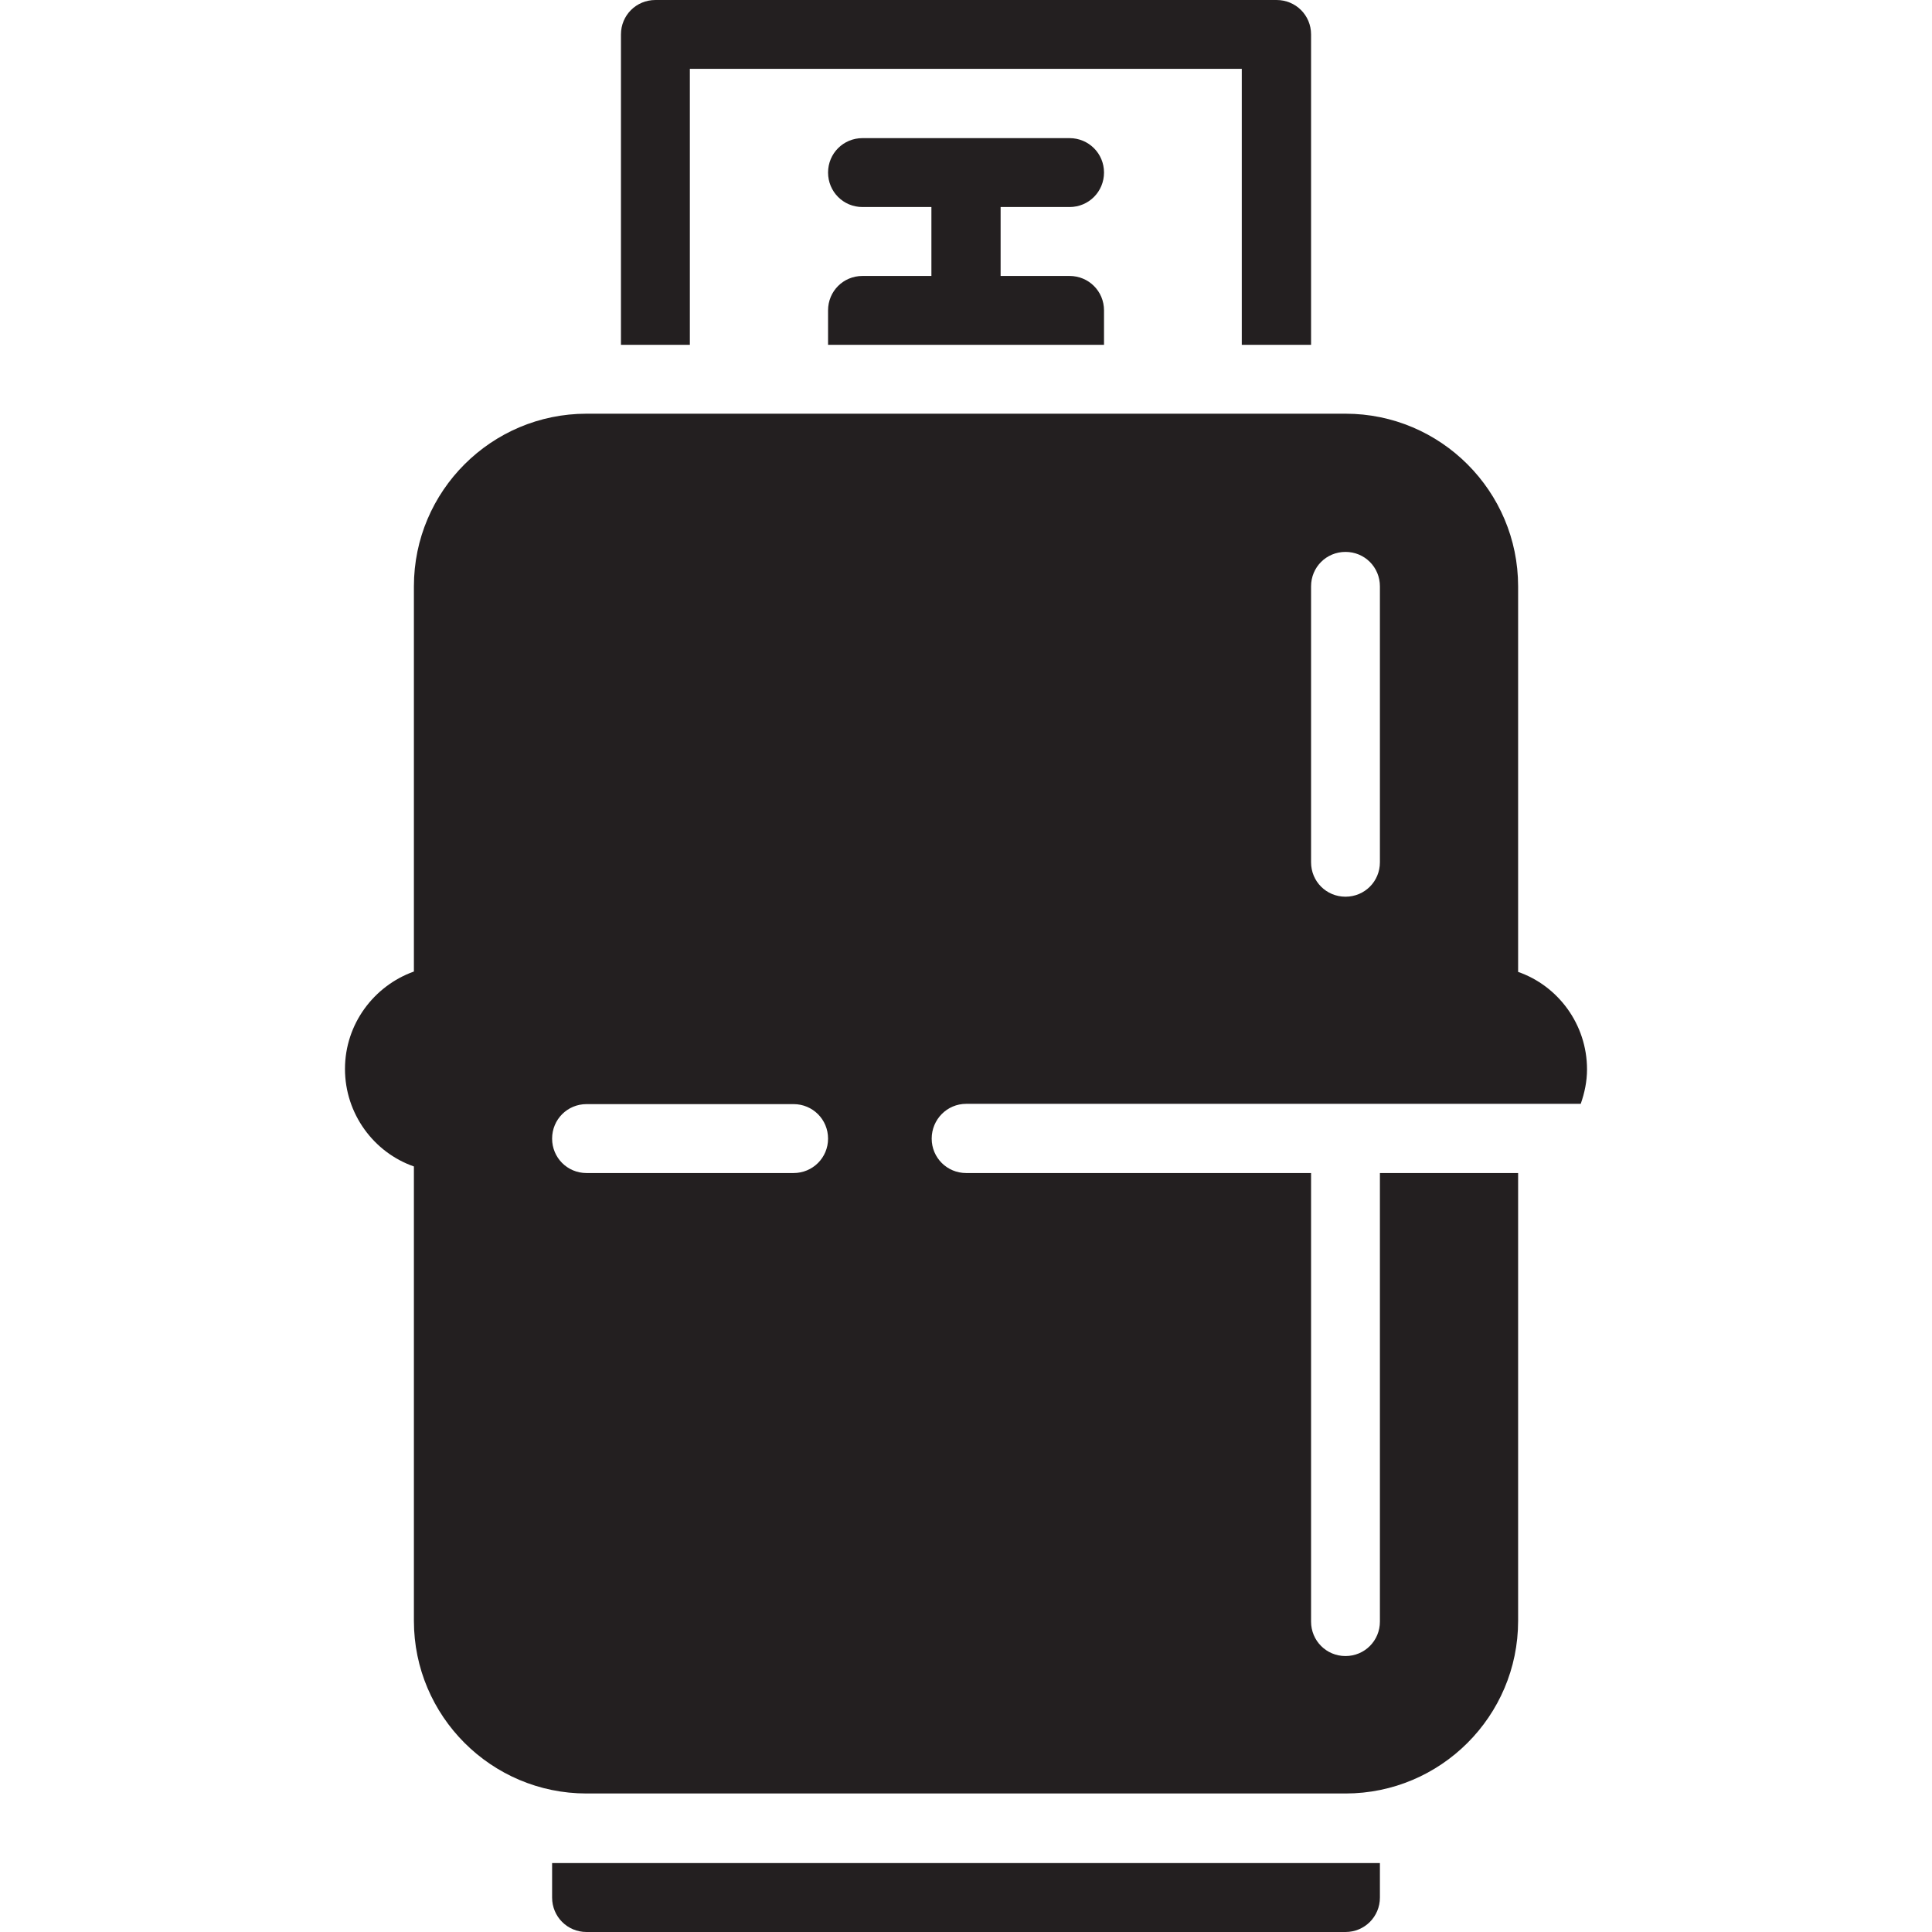
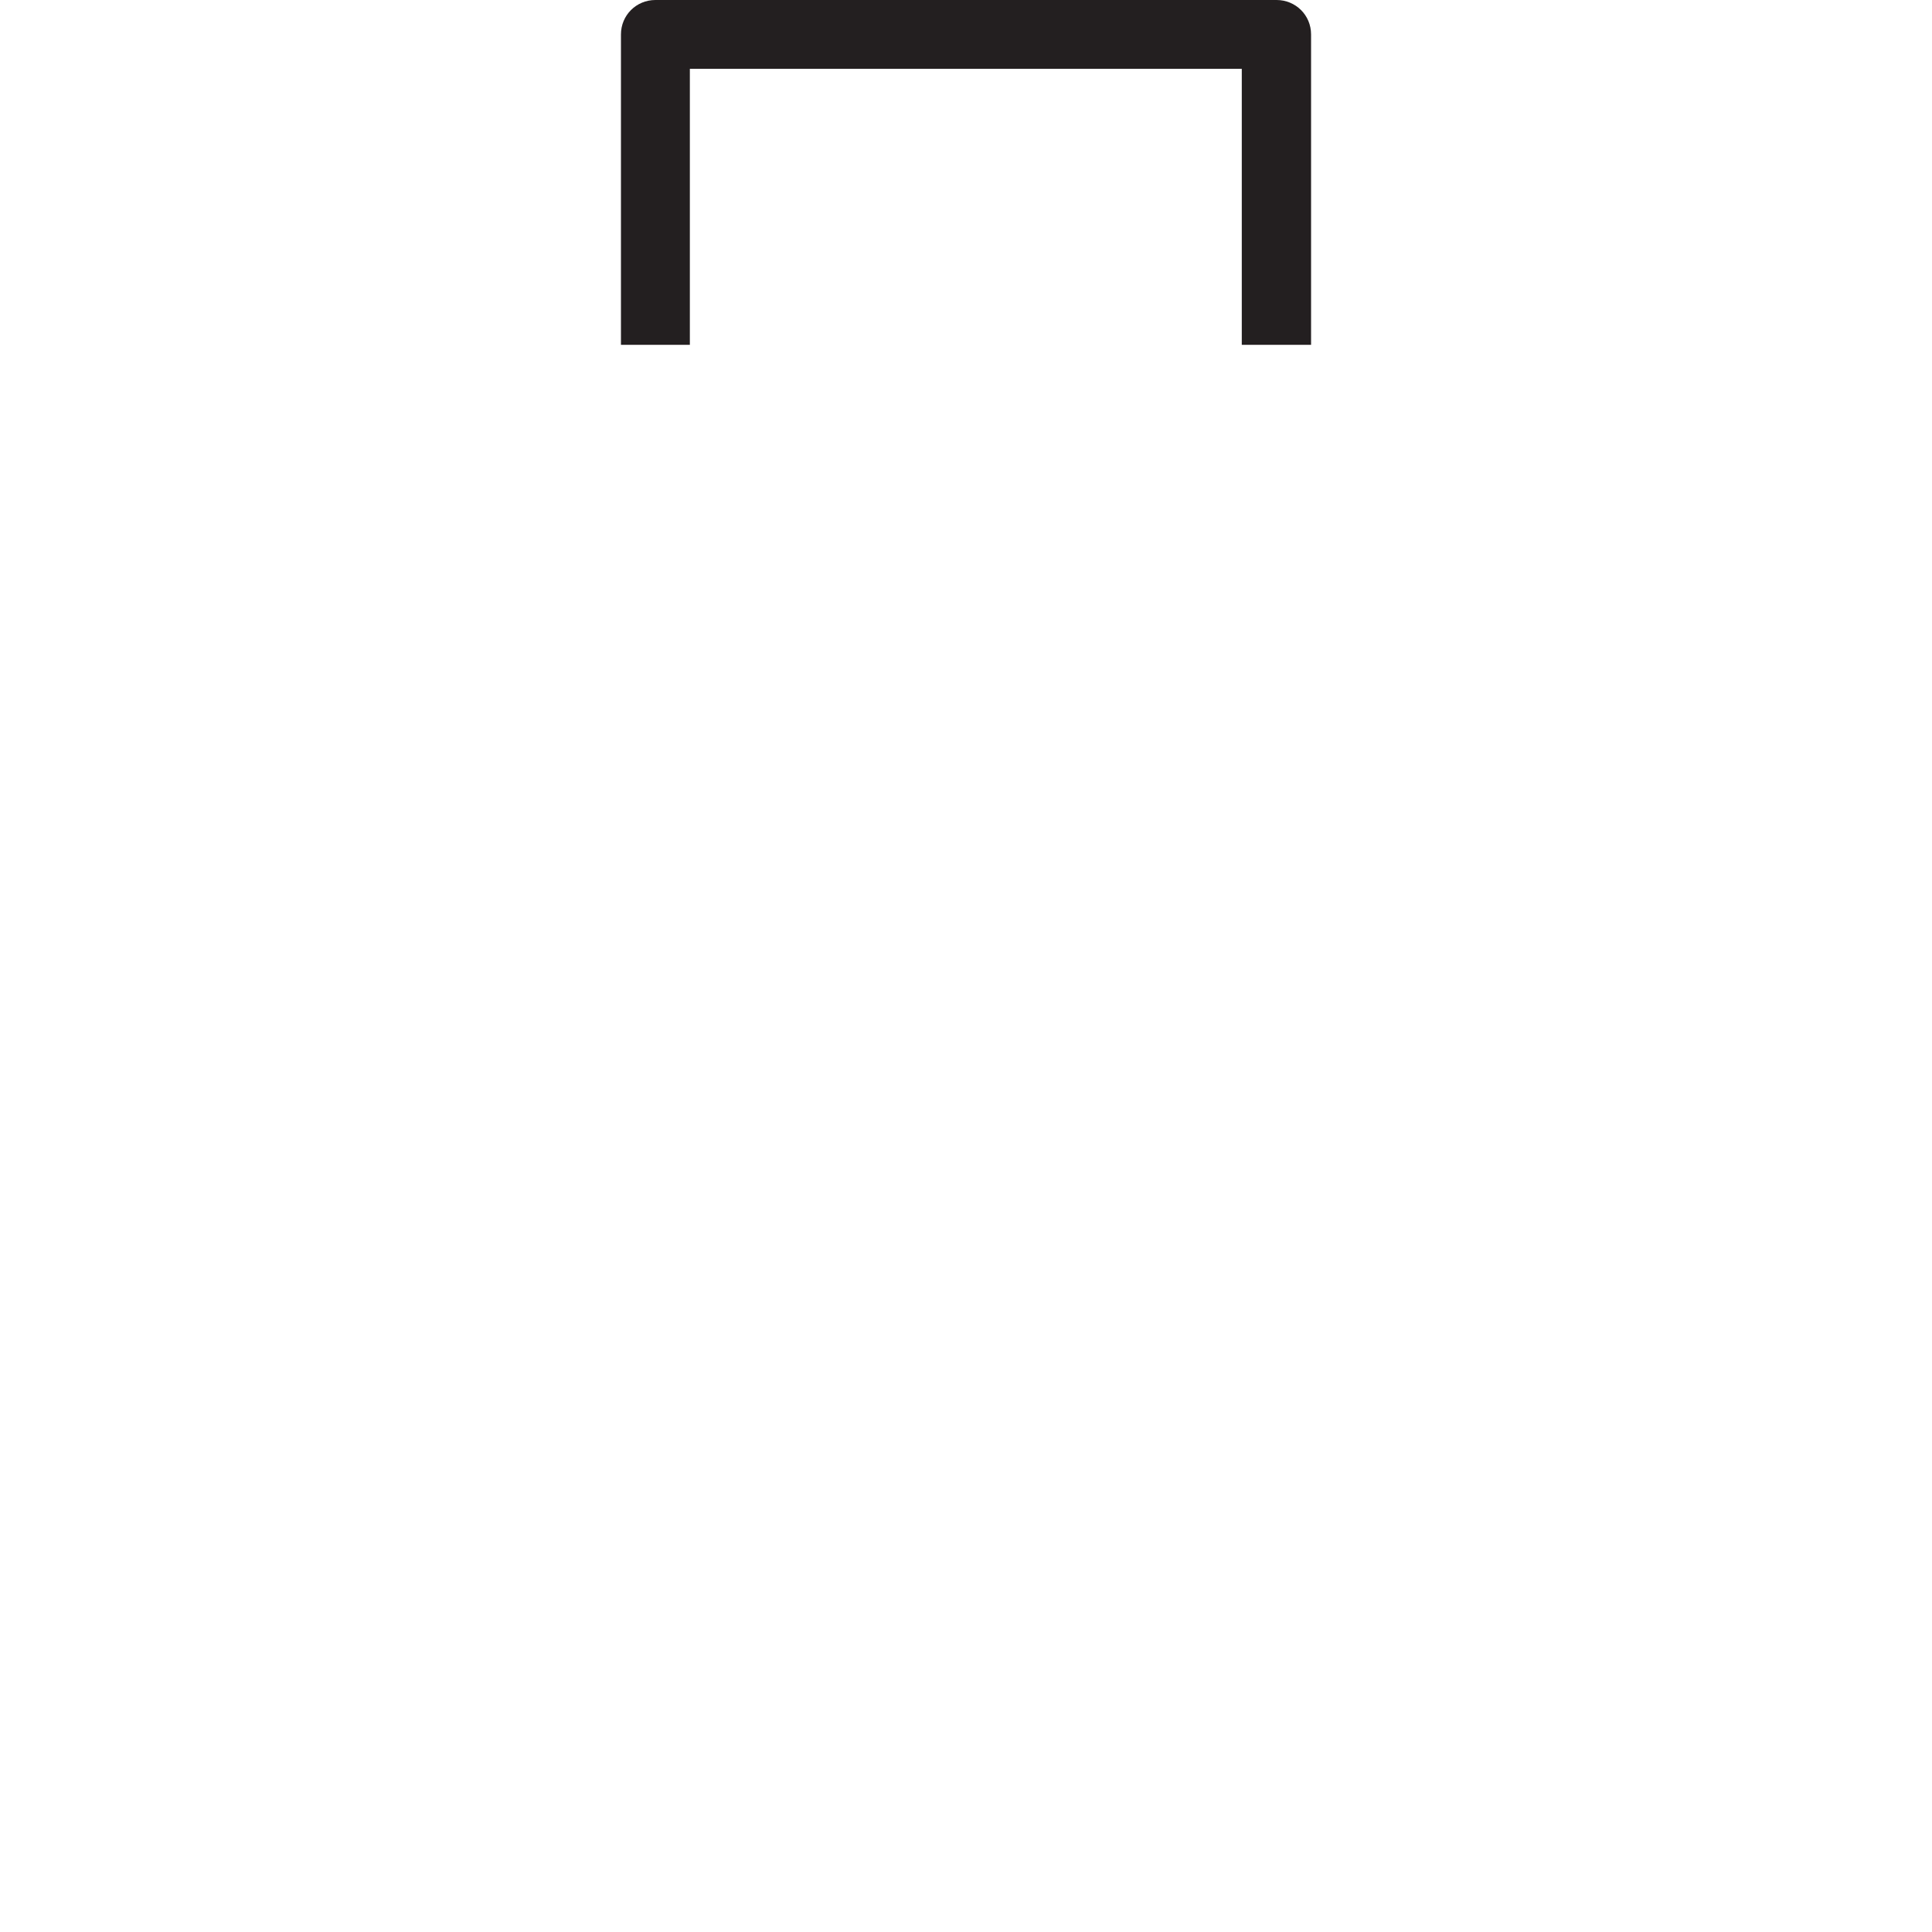
<svg xmlns="http://www.w3.org/2000/svg" width="109pt" height="109pt" viewBox="22.234,2.727,64.84,100.859" version="1.1">
  <g id="surface1">
-     <path style=" stroke:none;fill-rule:nonzero;fill:rgb(13.725%,12.157%,12.549%);fill-opacity:1;" d="M 54.664 60.352 L 86.746 60.352 C 86.945 59.785 87.074 59.188 87.074 58.551 C 87.074 56.207 85.566 54.191 83.477 53.465 L 83.477 33.336 C 83.477 28.375 79.441 24.324 74.465 24.324 L 34.844 24.324 C 29.883 24.324 25.832 28.359 25.832 33.336 L 25.832 53.445 C 23.742 54.191 22.234 56.191 22.234 58.531 C 22.234 60.875 23.742 62.895 25.832 63.621 L 25.832 87.344 C 25.832 92.305 29.867 96.355 34.844 96.355 L 74.465 96.355 C 79.426 96.355 83.477 92.324 83.477 87.344 L 83.477 63.965 L 76.262 63.965 L 76.262 87.383 C 76.262 88.379 75.465 89.18 74.465 89.18 C 73.465 89.18 72.668 88.379 72.668 87.383 L 72.668 63.965 L 54.664 63.965 C 53.664 63.965 52.863 63.164 52.863 62.168 C 52.863 61.168 53.664 60.352 54.664 60.352 Z M 72.668 33.336 C 72.668 32.336 73.465 31.539 74.465 31.539 C 75.465 31.539 76.262 32.336 76.262 33.336 L 76.262 47.742 C 76.262 48.742 75.465 49.539 74.465 49.539 C 73.465 49.539 72.668 48.742 72.668 47.742 Z M 45.652 63.965 L 34.844 63.965 C 33.844 63.965 33.047 63.164 33.047 62.168 C 33.047 61.168 33.844 60.367 34.844 60.367 L 45.652 60.367 C 46.652 60.367 47.453 61.168 47.453 62.168 C 47.453 63.164 46.652 63.965 45.652 63.965 Z M 45.652 63.965 " />
-     <path style=" stroke:none;fill-rule:nonzero;fill:rgb(13.725%,12.157%,12.549%);fill-opacity:1;" d="M 60.059 13.535 C 61.059 13.535 61.859 12.734 61.859 11.734 C 61.859 10.738 61.059 9.938 60.059 9.938 L 49.25 9.938 C 48.25 9.938 47.453 10.738 47.453 11.734 C 47.453 12.734 48.25 13.535 49.25 13.535 L 52.848 13.535 L 52.848 17.133 L 49.25 17.133 C 48.25 17.133 47.453 17.93 47.453 18.93 L 47.453 20.727 L 61.859 20.727 L 61.859 18.93 C 61.859 17.93 61.059 17.133 60.059 17.133 L 56.461 17.133 L 56.461 13.535 Z M 60.059 13.535 " />
    <path style=" stroke:none;fill-rule:nonzero;fill:rgb(13.725%,12.157%,12.549%);fill-opacity:1;" d="M 40.238 6.32 L 69.051 6.32 L 69.051 20.727 L 72.668 20.727 L 72.668 4.523 C 72.668 3.523 71.867 2.727 70.867 2.727 L 38.441 2.727 C 37.441 2.727 36.641 3.523 36.641 4.523 L 36.641 20.727 L 40.238 20.727 Z M 40.238 6.32 " />
-     <path style=" stroke:none;fill-rule:nonzero;fill:rgb(13.725%,12.157%,12.549%);fill-opacity:1;" d="M 33.047 101.789 C 33.047 102.785 33.844 103.586 34.844 103.586 L 74.465 103.586 C 75.465 103.586 76.262 102.785 76.262 101.789 L 76.262 99.988 L 33.047 99.988 Z M 33.047 101.789 " />
  </g>
</svg>